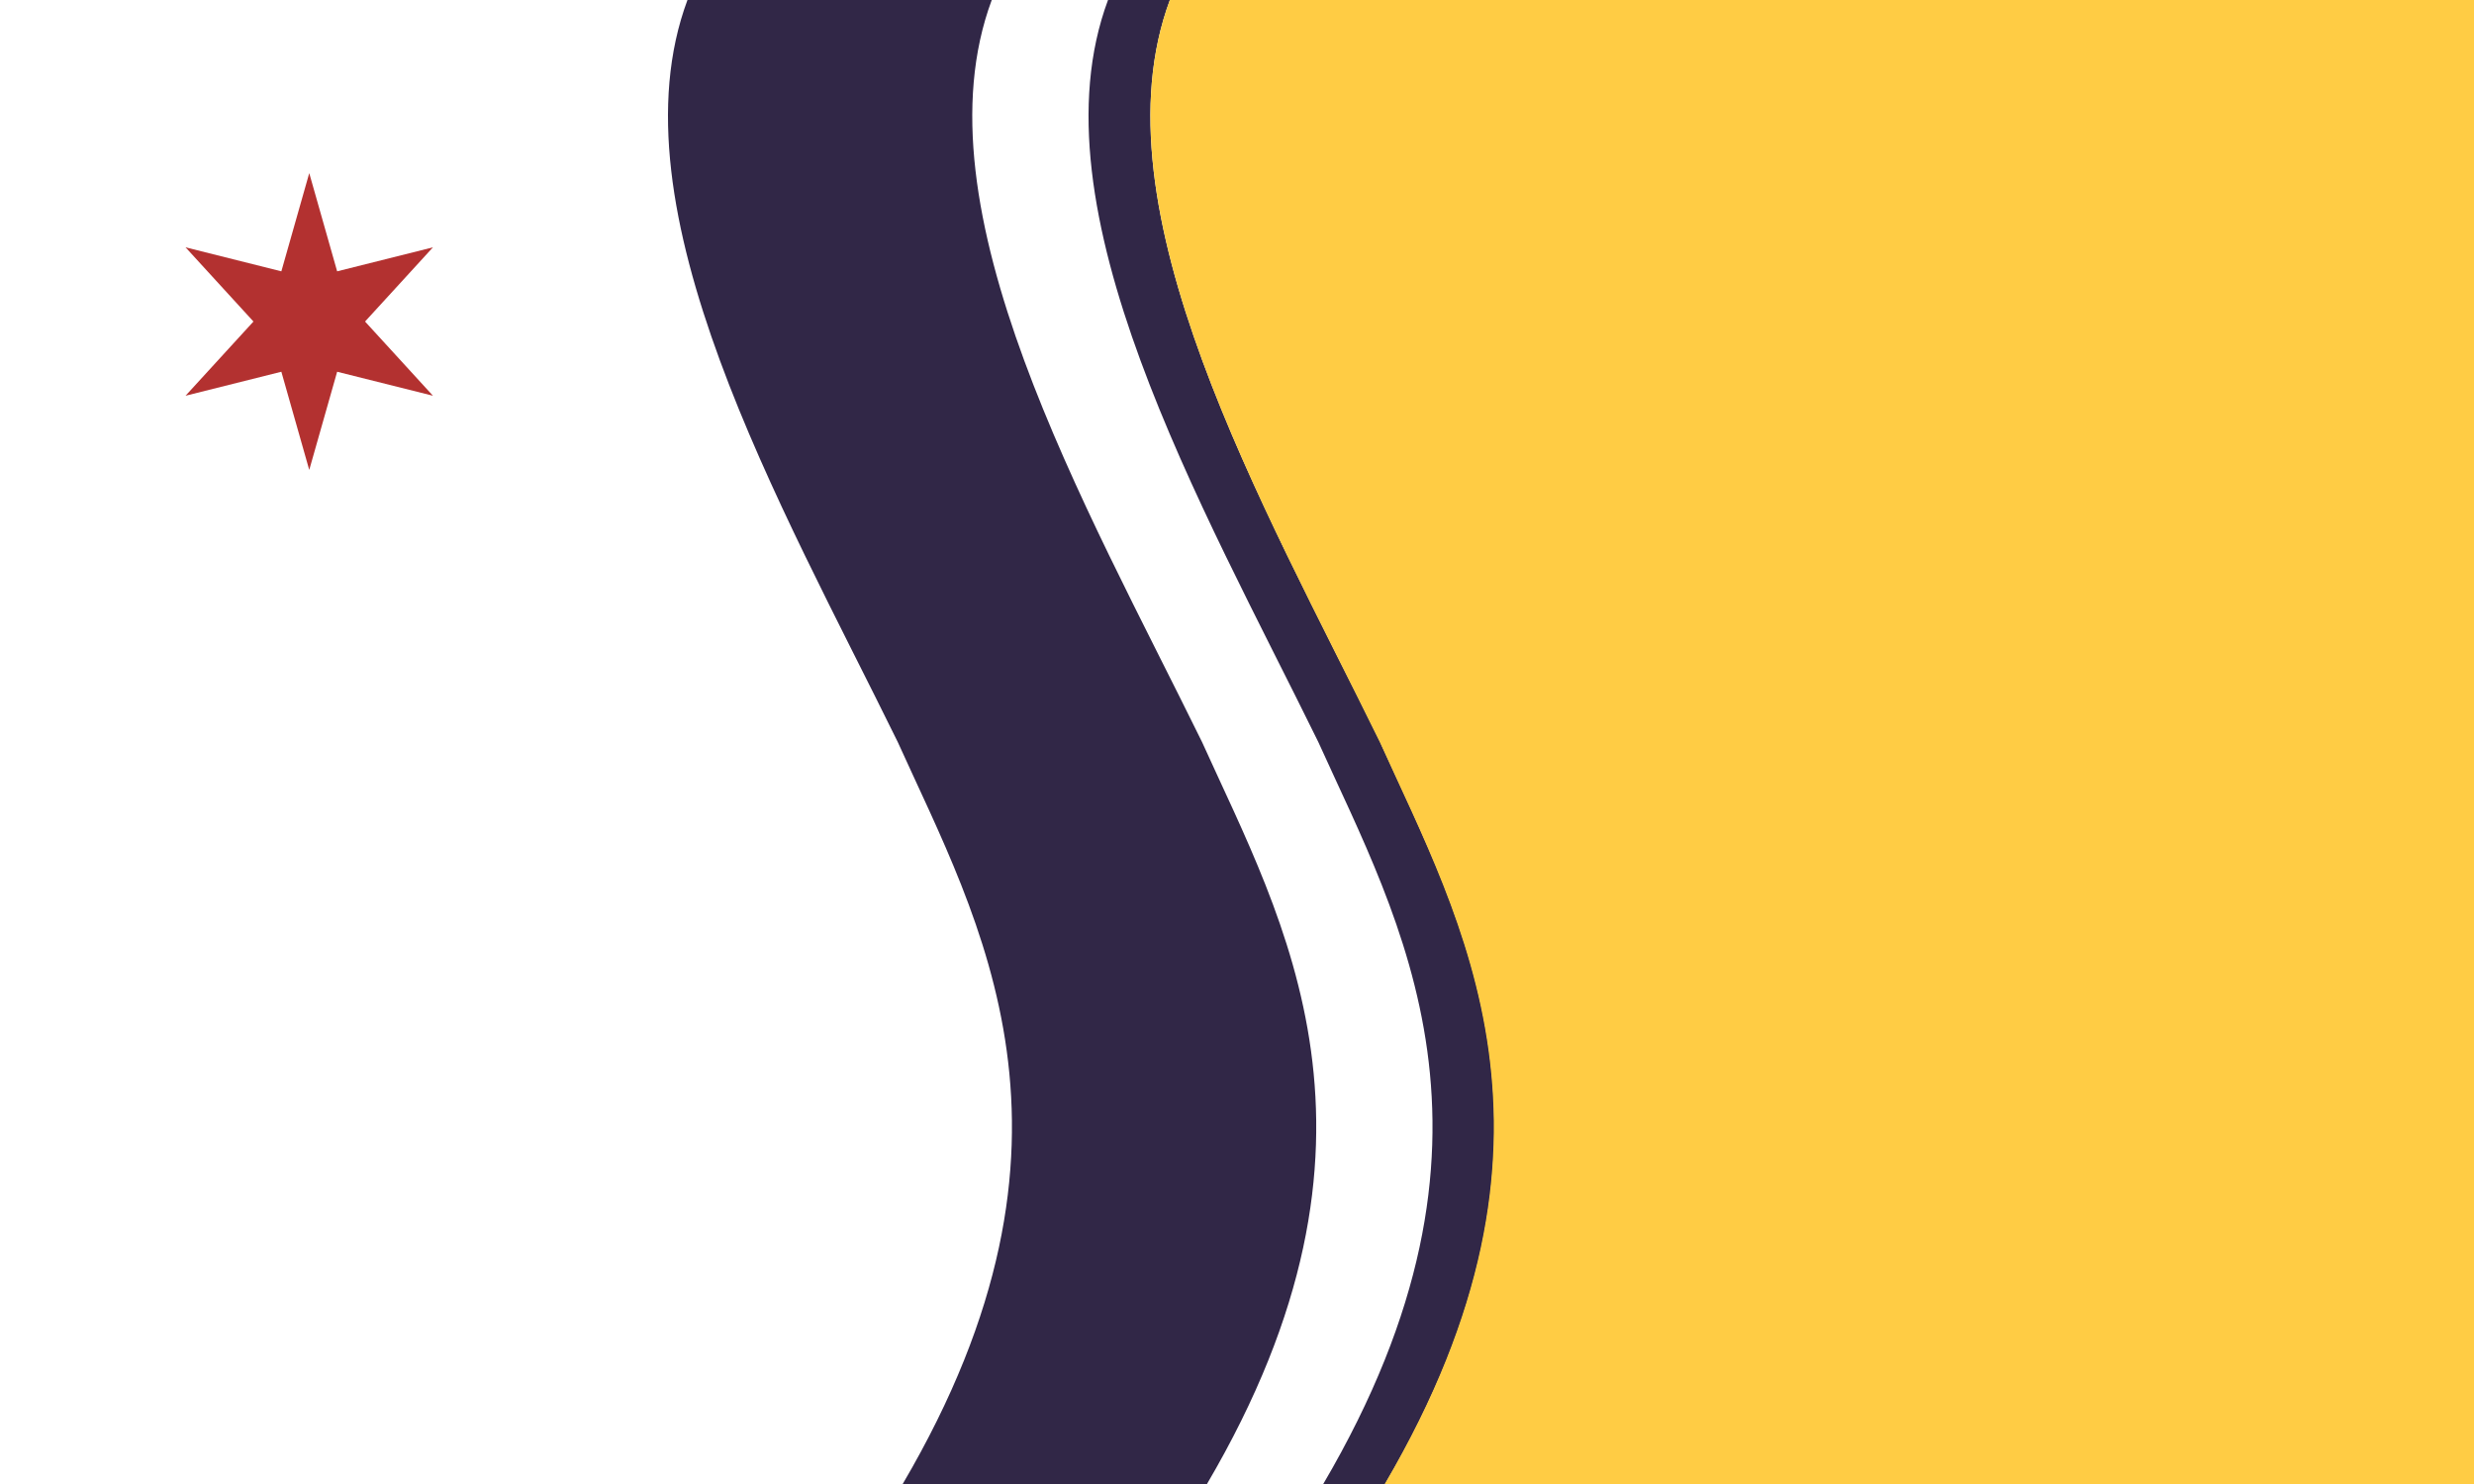
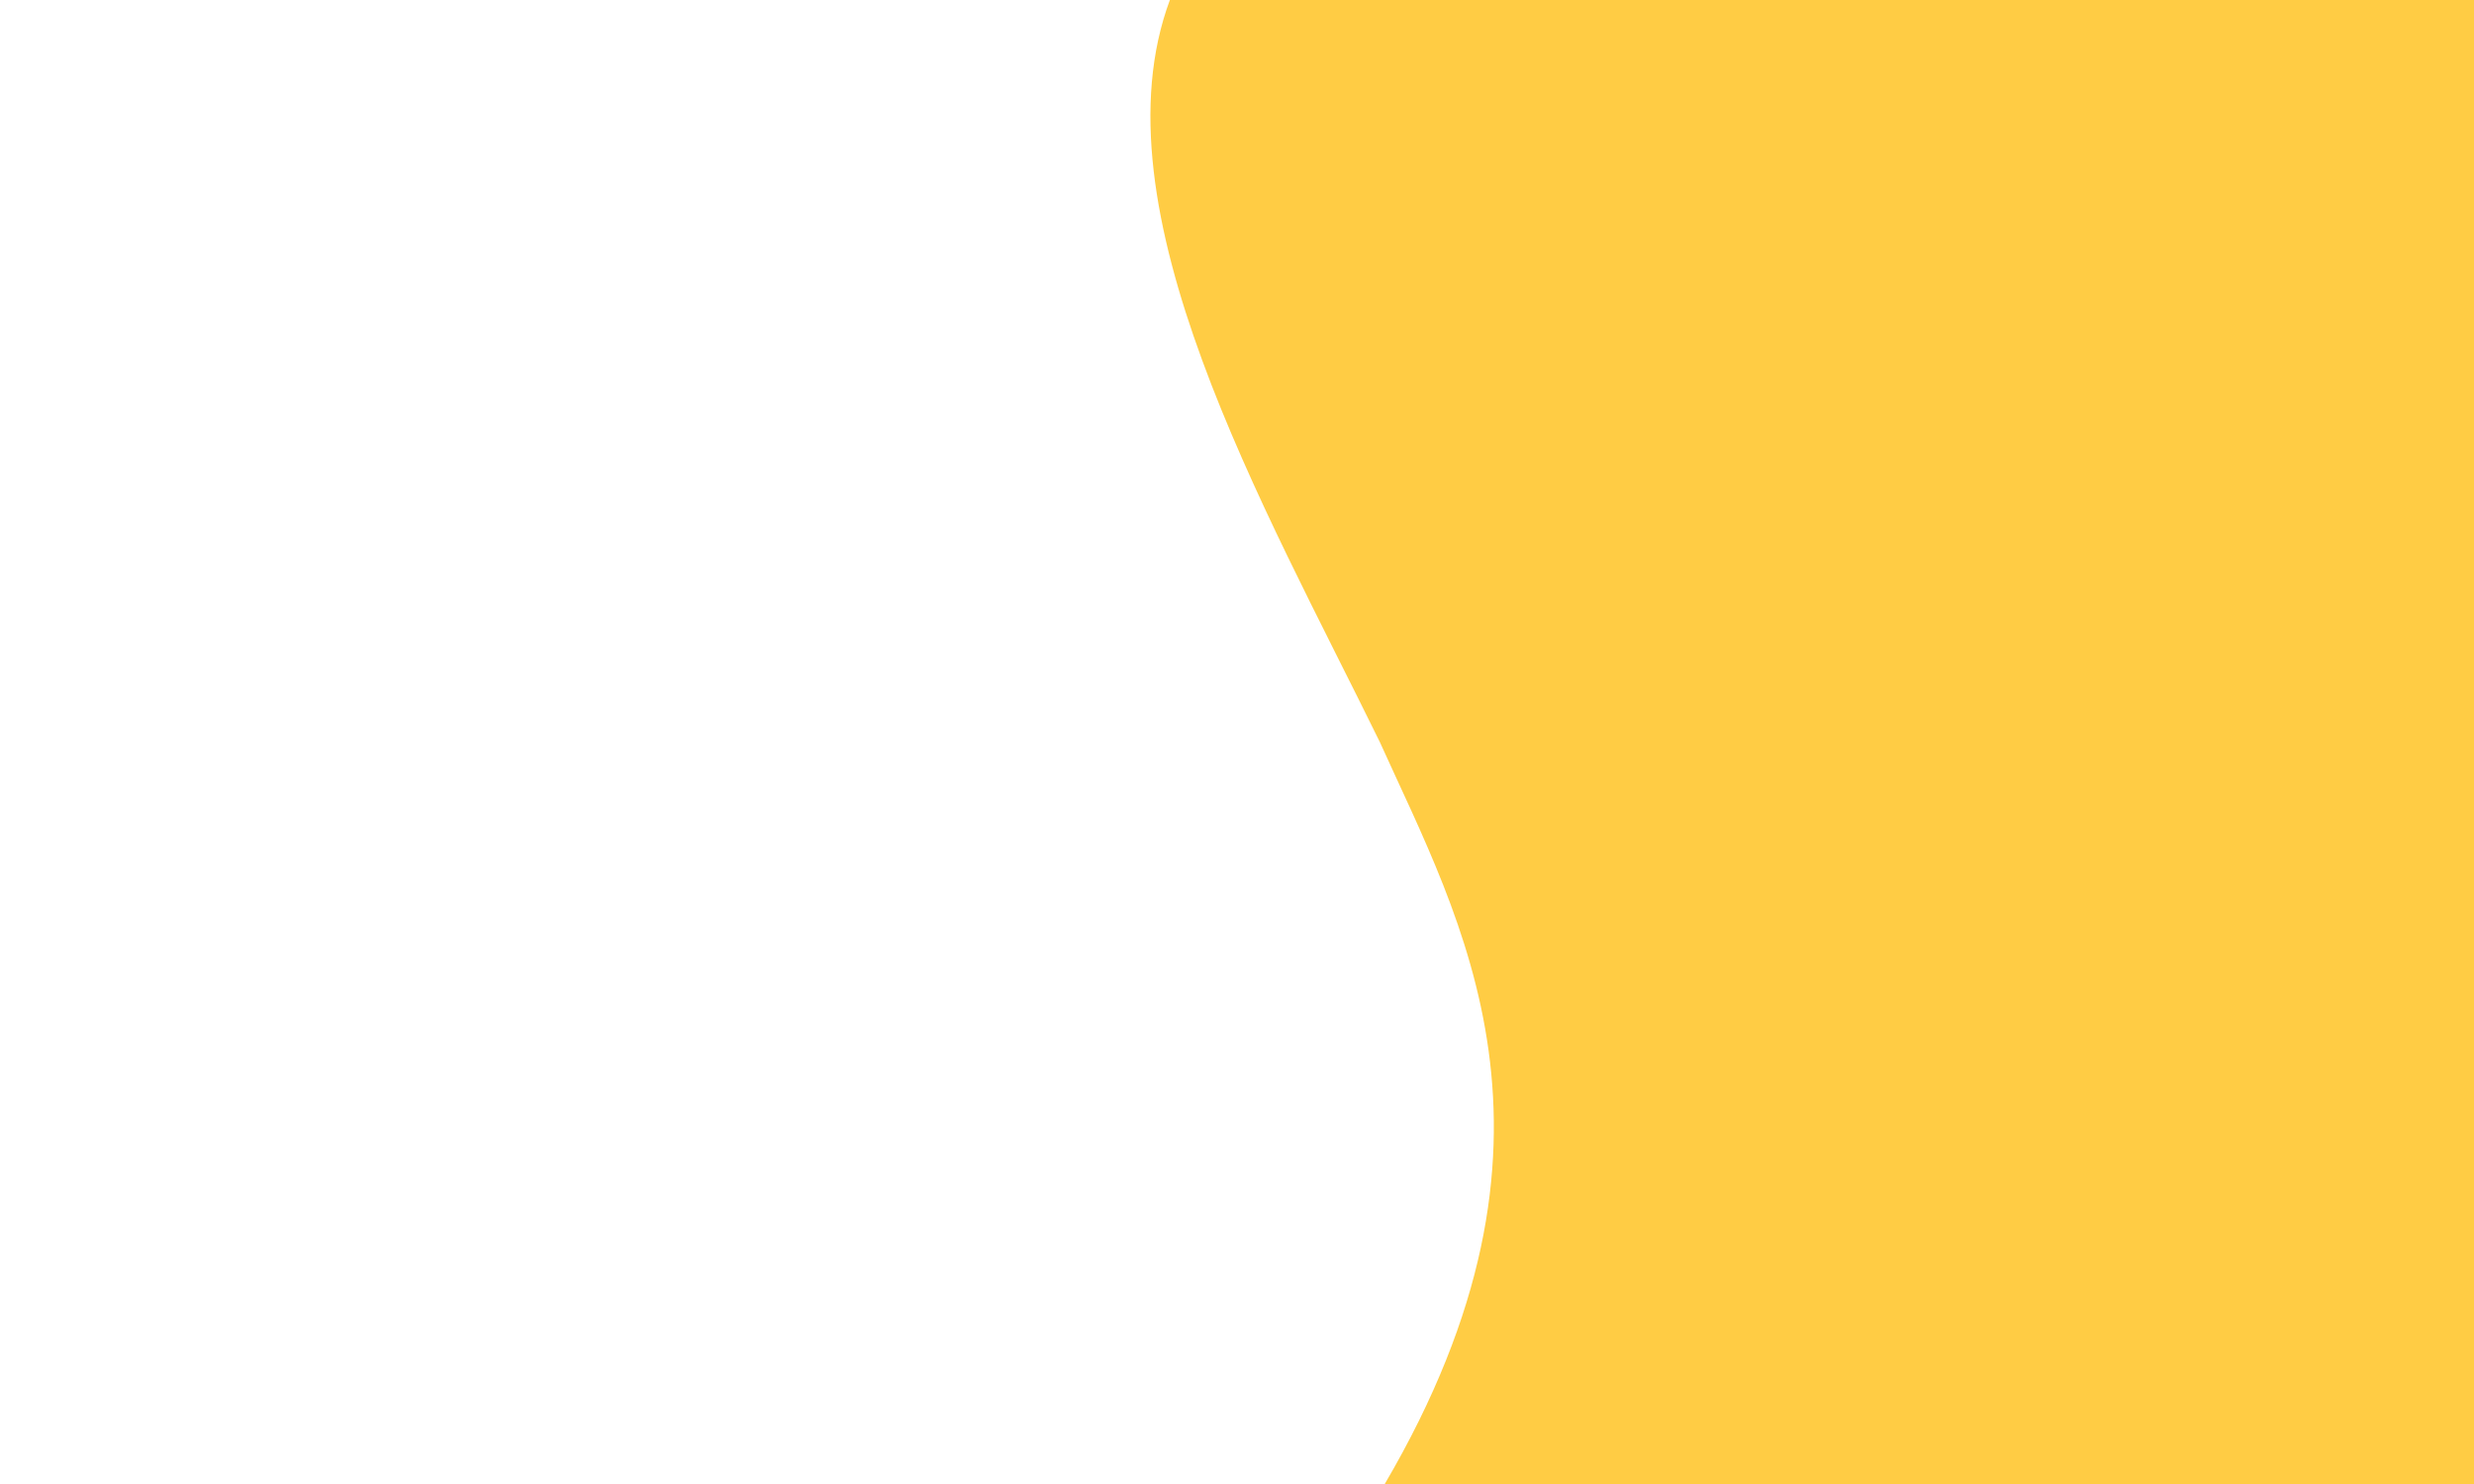
<svg xmlns="http://www.w3.org/2000/svg" width="1000" height="600">
-   <path fill="#fff" d="M0 0h1000v600H0z" />
-   <path d="M277.875 0c-31.398 84.4 38.098 204.4 84.995 300 32.798 72.6 83.995 160.3 2 300h194.989c81.995-139.7 30.798-227.4-2-300-46.897-95.6-116.393-215.6-84.995-300z" fill="#312747" />
-   <path d="M400.868 0c-31.398 84.4 38.098 204.4 84.995 300 32.798 72.6 83.995 160.3 2 300h46.997c81.995-139.7 30.798-227.4-2-300-46.897-95.6-116.393-215.6-84.995-300z" fill="#fff" />
  <path d="M472.864 0c-31.349 84.4 38.038 204.4 84.861 300 32.746 72.6 83.863 160.3 1.997 300H1000V0z" fill="#fc4" />
-   <path fill="#b33130" d="M75 160l38.724-9.702L125 190l11.276-39.702L175 160l-27.447-30L175 100l-38.724 9.702L125 70l-11.276 39.702L75 100l27.447 30z" />
</svg>